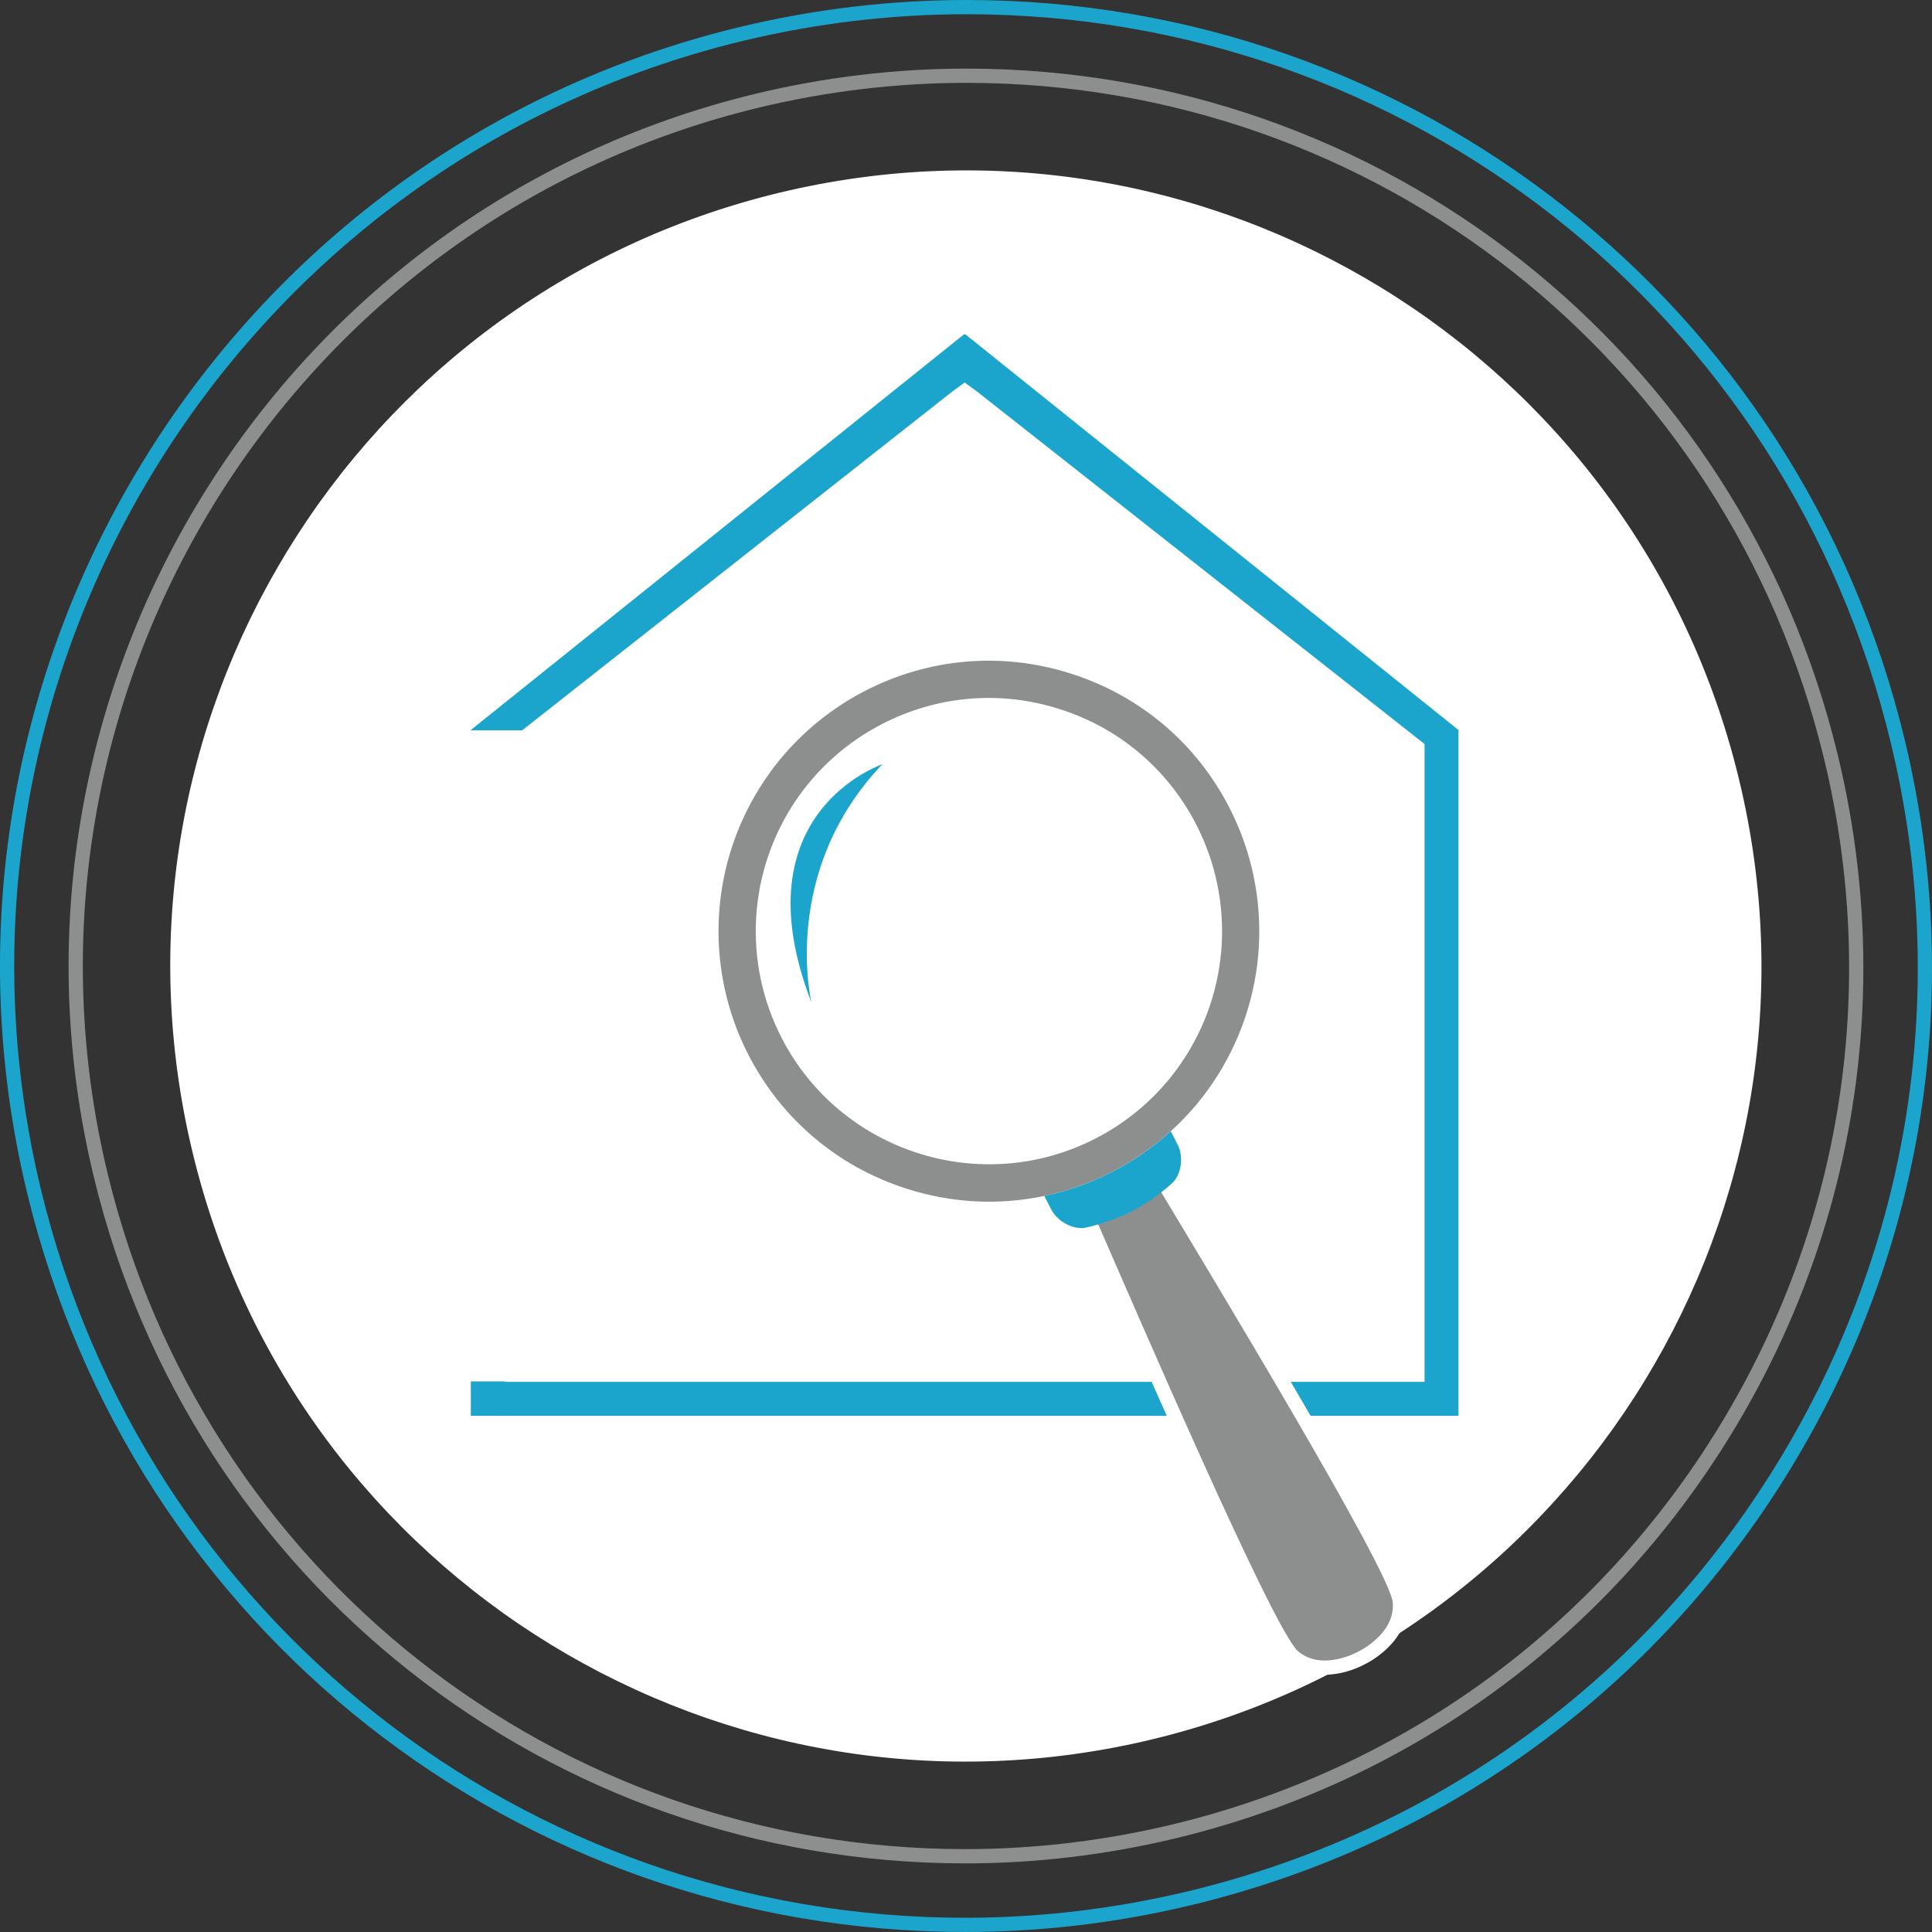
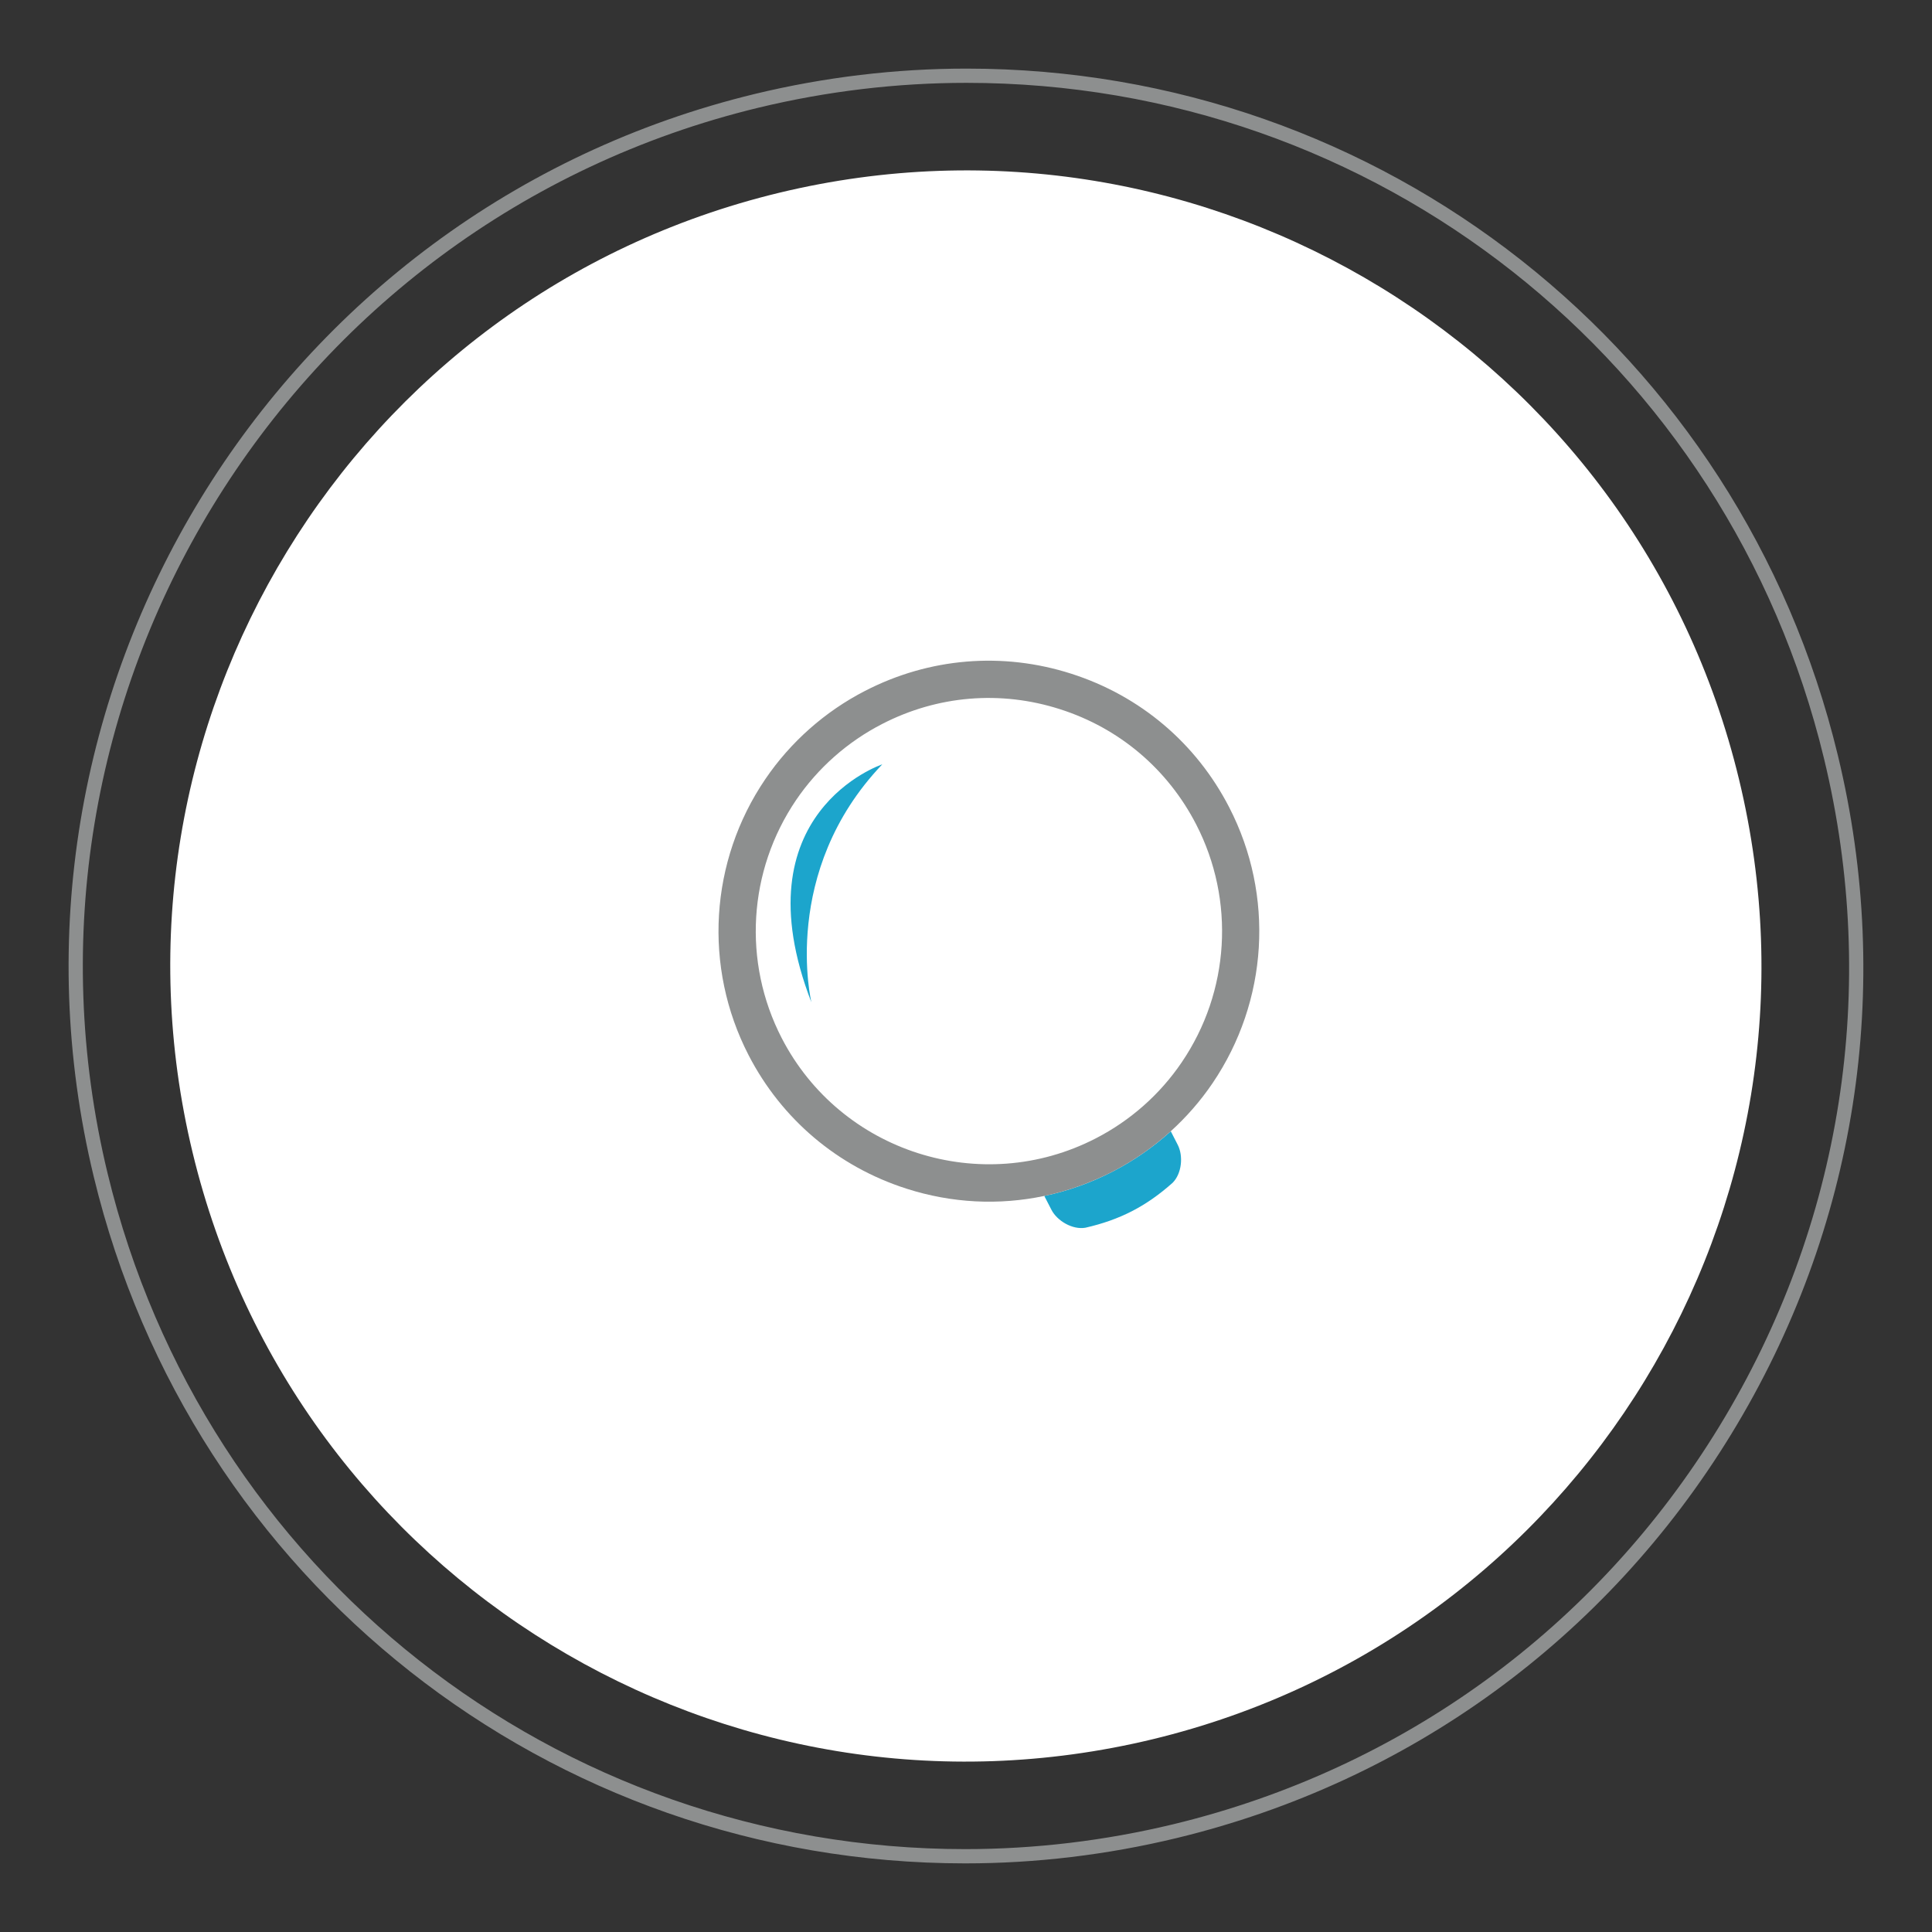
<svg xmlns="http://www.w3.org/2000/svg" xmlns:xlink="http://www.w3.org/1999/xlink" version="1.1" id="Calque_1" x="0px" y="0px" width="124.783px" height="124.783px" viewBox="0 0 124.783 124.783" enable-background="new 0 0 124.783 124.783" xml:space="preserve">
  <rect x="0" y="0" width="124.783" height="124.783" fill="#333333" stroke="none" />
  <g>
    <path fill="#8D8F8F" d="M62.342,120.351c-0.001,0-0.001,0-0.002,0c-26.837-0.002-49.983-18.24-56.286-44.355   C-1.441,44.942,17.725,13.57,48.777,6.062c4.484-1.082,9.075-1.631,13.644-1.631c26.836,0,49.979,18.238,56.281,44.354   c3.64,15.046,1.2,30.606-6.868,43.815c-8.067,13.205-20.797,22.48-35.843,26.117C71.505,119.8,66.912,120.351,62.342,120.351z    M62.421,5.351c-4.497,0-9.015,0.54-13.429,1.604C18.433,14.344-0.429,45.219,6.948,75.78c6.203,25.699,28.981,43.65,55.392,43.65   c0.001,0,0.001,0,0.002,0c4.498,0,9.018-0.541,13.433-1.605c14.809-3.58,27.336-12.709,35.275-25.705   c7.94-12.998,10.341-28.312,6.76-43.119C111.606,23.3,88.83,5.351,62.421,5.351z" />
-     <path fill="#1CA5CC" d="M62.345,124.782c-0.002,0-0.004,0-0.006,0c-28.891-0.002-53.807-19.637-60.59-47.746   c-8.072-33.428,12.558-67.2,45.988-75.281C52.563,0.591,57.504,0,62.423,0c28.889,0,53.803,19.633,60.588,47.743   c3.917,16.197,1.292,32.947-7.394,47.168c-8.685,14.215-22.388,24.201-38.587,28.115C72.203,124.192,67.262,124.782,62.345,124.782   z M62.423,0.919c-4.846,0-9.715,0.582-14.471,1.729C15.015,10.611-5.312,43.885,2.643,76.821   c6.684,27.695,31.231,47.039,59.696,47.043c0.002,0,0.004,0,0.005,0c4.846,0,9.714-0.584,14.472-1.73   c15.959-3.857,29.461-13.695,38.018-27.703c8.558-14.008,11.145-30.512,7.284-46.472C115.433,20.263,90.886,0.919,62.423,0.919z" />
    <path fill="#FFFFFF" d="M112.317,50.328C105.66,22.754,77.906,5.795,50.322,12.451C22.739,19.117,5.785,46.879,12.443,74.454   c6.654,27.586,34.424,44.533,62.006,37.879C102.029,105.665,118.99,77.913,112.317,50.328" />
-     <polygon fill="#1CA5CC" points="62.339,21.585 62.306,21.612 62.272,21.585 30.41,47.149 30.41,47.168 33.729,47.168 61.54,25.261    62.306,24.707 63.069,25.261 92.009,48.056 92.009,89.251 89.459,89.251 62.306,89.251 35.151,89.251 32.6,89.251 32.6,89.22    30.41,89.22 30.41,91.444 62.306,91.444 94.199,91.444 94.199,47.149  " />
-     <path fill="#FFFFFF" d="M85.565,108.167L85.565,108.167c-0.903,0-1.685-0.275-2.323-0.818c-1.16-0.984-4.755-8.594-12.818-27.137   l-1.135-2.607l2.851-1.164l2.604-1.646l1.409,2.344c10.462,17.389,14.589,24.756,14.718,26.277c0.227,2.66-2.634,4.035-2.756,4.092   C88.05,107.546,86.91,108.167,85.565,108.167z M71.726,78.595l0.385,0.885c2.703,6.217,10.93,25.135,12.329,26.473   c0.295,0.252,0.665,0.375,1.126,0.375c0.877,0,1.699-0.449,1.708-0.453c0.075-0.039,1.883-0.922,1.766-2.303   c-0.279-1.916-10.954-19.656-14.462-25.486l-0.44-0.732l-1.227,0.76L71.726,78.595z" />
-     <path fill="#8D8F8F" d="M74.44,76.073l-1.878,1.188l-2.055,0.84c2.931,6.725,11.761,27.217,13.33,28.547   c1.567,1.334,3.887,0.027,3.887,0.027s2.405-1.129,2.23-3.182C89.781,101.444,78.219,82.364,74.44,76.073" />
    <path fill="#1CA5CC" d="M67.448,77.243l0.461,0.893c0.371,0.721,1.363,1.303,2.192,1.16c2.234-0.51,3.926-1.381,5.635-2.902   c0.597-0.596,0.701-1.738,0.329-2.457l-0.447-0.871c-1.126,1.021-2.387,1.896-3.748,2.6C70.454,76.396,68.968,76.925,67.448,77.243   " />
    <path fill="#8D8F8F" d="M69.19,43.513c-4.443-1.423-9.173-1.03-13.32,1.11c-2.587,1.33-4.813,3.304-6.438,5.696   c-3.604,5.301-4.017,12.132-1.086,17.824c2.139,4.146,5.762,7.209,10.205,8.631c2.925,0.938,5.971,1.086,8.895,0.469   c1.52-0.318,3.006-0.85,4.426-1.578c1.359-0.703,2.618-1.578,3.746-2.602c1.015-0.922,1.922-1.959,2.693-3.096   c3.601-5.305,4.015-12.132,1.081-17.822C77.258,47.996,73.634,44.934,69.19,43.513 M77.257,53.246   c2.529,4.905,2.173,10.8-0.934,15.368C74.922,70.683,73,72.38,70.77,73.526c-7.382,3.805-16.48,0.895-20.284-6.484   c-2.529-4.909-2.171-10.798,0.933-15.371c1.402-2.063,3.324-3.765,5.555-4.91c3.577-1.846,7.654-2.184,11.485-0.957   C72.29,47.026,75.414,49.669,77.257,53.246" />
    <g opacity="0.2">
      <g>
        <defs>
          <rect id="SVGID_1_" x="50.187" y="46.453" width="27.371" height="27.372" />
        </defs>
        <clipPath id="SVGID_2_">
          <use xlink:href="#SVGID_1_" overflow="visible" />
        </clipPath>
        <g clip-path="url(#SVGID_2_)">
          <defs>
            <rect id="SVGID_3_" x="50.187" y="46.453" width="27.371" height="27.372" />
          </defs>
          <clipPath id="SVGID_4_">
            <use xlink:href="#SVGID_3_" overflow="visible" />
          </clipPath>
-           <path clip-path="url(#SVGID_4_)" fill="#FFFFFF" d="M68.039,47.11c-3.481-1.114-7.188-0.805-10.437,0.869      c-2.028,1.046-3.774,2.588-5.046,4.465c-2.823,4.155-3.148,9.506-0.849,13.967c3.455,6.707,11.726,9.354,18.43,5.896      c2.031-1.045,3.773-2.588,5.05-4.463c2.821-4.158,3.146-9.508,0.848-13.969C74.36,50.627,71.521,48.224,68.039,47.11" />
        </g>
      </g>
    </g>
    <path fill="#1CA5CC" d="M56.984,49.367c0,0-9.32,3.106-4.577,15.372C52.407,64.739,50.363,56.31,56.984,49.367" />
  </g>
</svg>